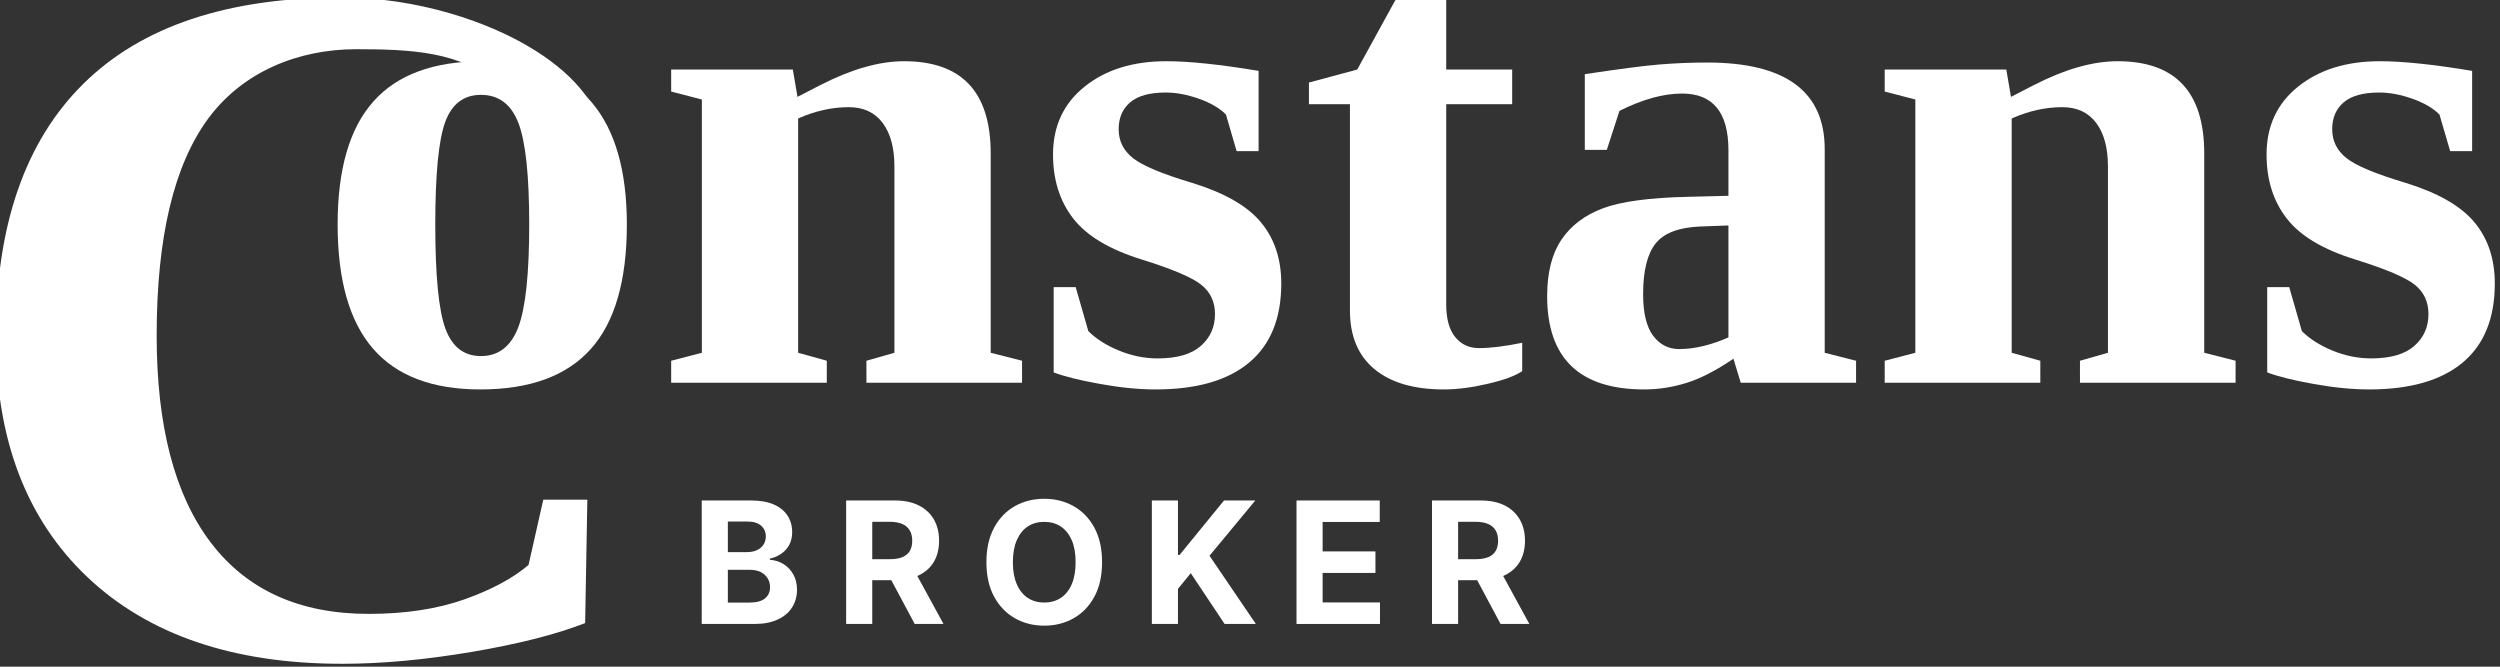
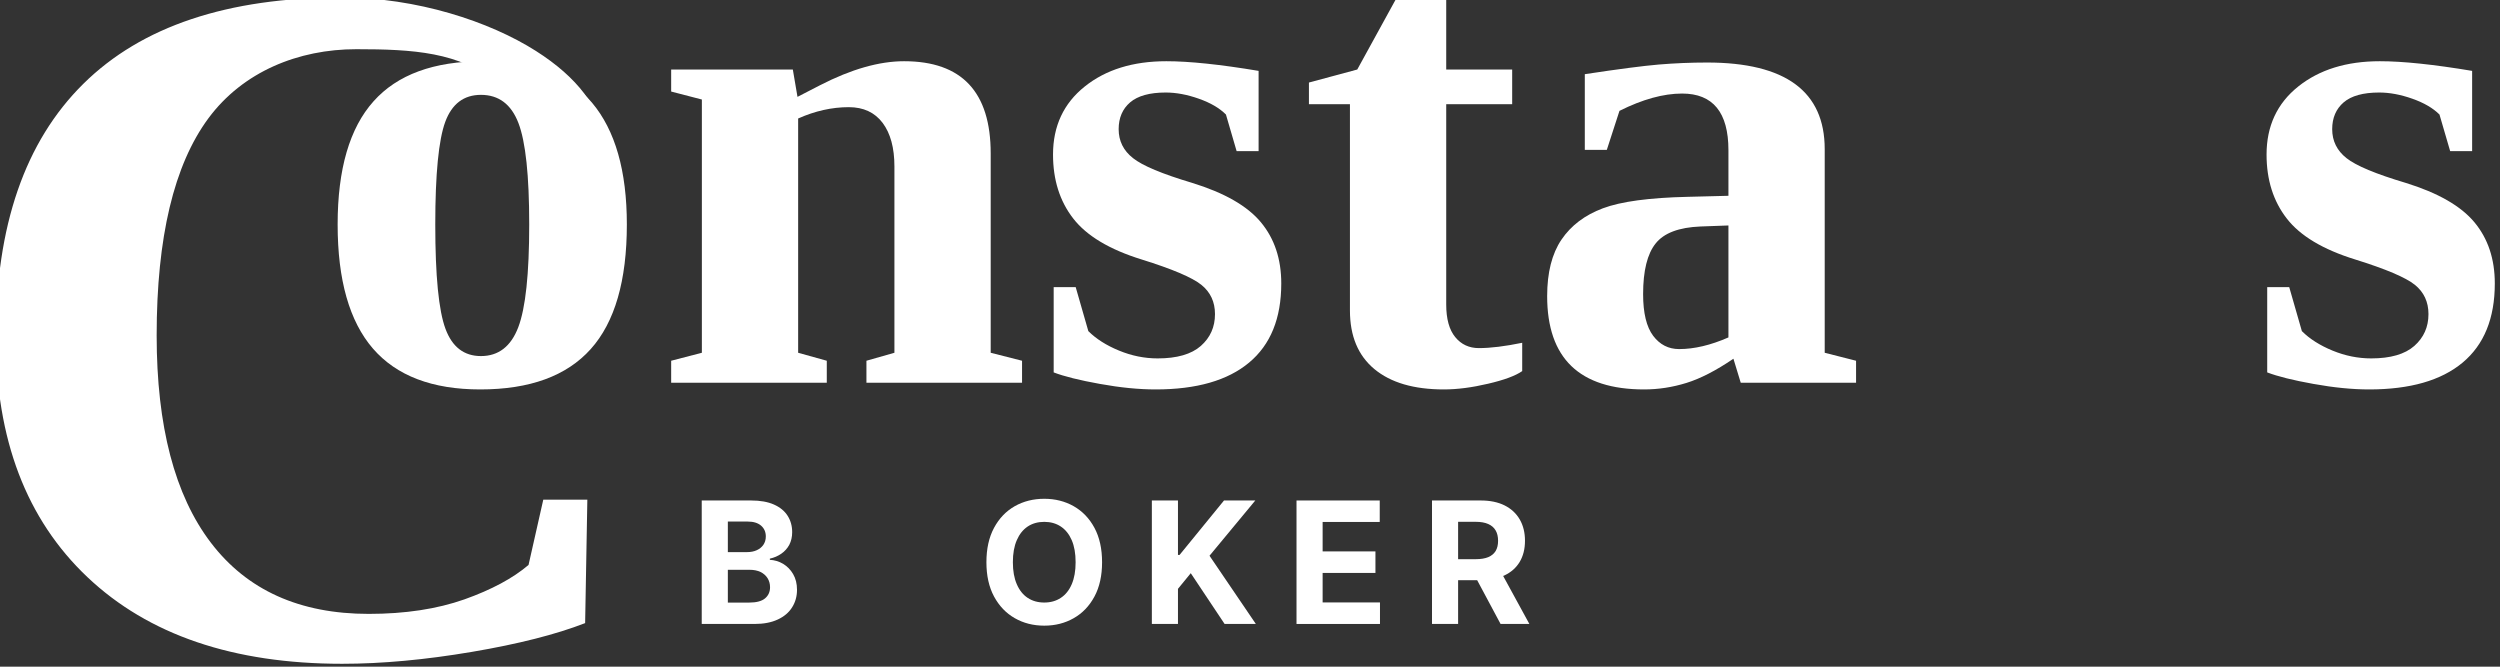
<svg xmlns="http://www.w3.org/2000/svg" height="100%" style="fill-rule:evenodd;clip-rule:evenodd;stroke-linejoin:round;stroke-miterlimit:2;" version="1.1" viewBox="0 0 150 40" width="100%">
  <rect x="0" y="0" width="150" height="40" fill="#333333" stroke="none" />
  <g transform="matrix(0.482,0,0,0.482,-272.901,-151.9)">
    <g transform="matrix(6.203,0,0,6.203,-2088.53,-1668.13)">
      <path d="M442.055,332.25L442.055,329.772L443.046,329.772C443.229,329.772 443.381,329.799 443.503,329.853C443.625,329.907 443.717,329.982 443.778,330.078C443.839,330.173 443.87,330.283 443.87,330.407C443.87,330.504 443.85,330.589 443.812,330.662C443.773,330.734 443.719,330.794 443.652,330.84C443.584,330.887 443.508,330.92 443.422,330.939L443.422,330.963C443.516,330.968 443.605,330.994 443.688,331.043C443.77,331.093 443.838,331.161 443.889,331.249C443.941,331.338 443.967,331.443 443.967,331.565C443.967,331.696 443.934,331.813 443.869,331.916C443.804,332.02 443.709,332.101 443.582,332.16C443.455,332.22 443.299,332.25 443.113,332.25L442.055,332.25ZM442.579,331.821L443.006,331.821C443.152,331.821 443.258,331.793 443.325,331.737C443.392,331.681 443.426,331.606 443.426,331.513C443.426,331.445 443.409,331.384 443.376,331.331C443.343,331.279 443.296,331.237 443.235,331.207C443.174,331.178 443.102,331.163 443.017,331.163L442.579,331.163L442.579,331.821ZM442.579,330.808L442.967,330.808C443.038,330.808 443.102,330.796 443.159,330.77C443.215,330.745 443.259,330.709 443.292,330.662C443.324,330.615 443.341,330.559 443.341,330.494C443.341,330.404 443.309,330.332 443.246,330.277C443.182,330.222 443.093,330.195 442.977,330.195L442.579,330.195L442.579,330.808Z" style="fill:white;fill-rule:nonzero;" />
-       <path d="M444.953,332.25L444.953,329.772L445.93,329.772C446.118,329.772 446.278,329.805 446.41,329.871C446.543,329.938 446.644,330.032 446.714,330.153C446.784,330.274 446.818,330.417 446.818,330.581C446.818,330.746 446.783,330.887 446.712,331.006C446.641,331.124 446.538,331.214 446.404,331.277C446.269,331.34 446.107,331.372 445.917,331.372L445.263,331.372L445.263,330.95L445.832,330.95C445.932,330.95 446.016,330.936 446.082,330.909C446.148,330.881 446.197,330.84 446.23,330.786C446.263,330.731 446.279,330.663 446.279,330.581C446.279,330.499 446.263,330.429 446.23,330.373C446.197,330.316 446.147,330.273 446.081,330.244C446.015,330.215 445.931,330.2 445.83,330.2L445.477,330.2L445.477,332.25L444.953,332.25ZM446.291,331.122L446.907,332.25L446.329,332.25L445.726,331.122L446.291,331.122Z" style="fill:white;fill-rule:nonzero;" />
      <path d="M450.089,331.011C450.089,331.281 450.038,331.511 449.936,331.7C449.834,331.89 449.695,332.035 449.52,332.134C449.345,332.234 449.148,332.284 448.929,332.284C448.709,332.284 448.511,332.234 448.336,332.133C448.161,332.033 448.023,331.888 447.921,331.699C447.819,331.509 447.768,331.28 447.768,331.011C447.768,330.741 447.819,330.511 447.921,330.321C448.023,330.131 448.161,329.987 448.336,329.887C448.511,329.788 448.709,329.738 448.929,329.738C449.148,329.738 449.345,329.788 449.52,329.887C449.695,329.987 449.834,330.131 449.936,330.321C450.038,330.511 450.089,330.741 450.089,331.011ZM449.558,331.011C449.558,330.836 449.532,330.688 449.48,330.568C449.428,330.448 449.355,330.357 449.26,330.294C449.166,330.232 449.055,330.201 448.929,330.201C448.802,330.201 448.691,330.232 448.597,330.294C448.503,330.357 448.43,330.448 448.378,330.568C448.325,330.688 448.299,330.836 448.299,331.011C448.299,331.186 448.325,331.333 448.378,331.453C448.43,331.574 448.503,331.665 448.597,331.727C448.691,331.789 448.802,331.82 448.929,331.82C449.055,331.82 449.166,331.789 449.26,331.727C449.355,331.665 449.428,331.574 449.48,331.453C449.532,331.333 449.558,331.186 449.558,331.011Z" style="fill:white;fill-rule:nonzero;" />
      <path d="M451.088,332.25L451.088,329.772L451.612,329.772L451.612,330.865L451.644,330.865L452.536,329.772L453.164,329.772L452.245,330.881L453.175,332.25L452.548,332.25L451.869,331.231L451.612,331.545L451.612,332.25L451.088,332.25Z" style="fill:white;fill-rule:nonzero;" />
      <path d="M453.991,332.25L453.991,329.772L455.661,329.772L455.661,330.203L454.515,330.203L454.515,330.794L455.575,330.794L455.575,331.226L454.515,331.226L454.515,331.818L455.666,331.818L455.666,332.25L453.991,332.25Z" style="fill:white;fill-rule:nonzero;" />
      <path d="M456.71,332.25L456.71,329.772L457.687,329.772C457.875,329.772 458.035,329.805 458.167,329.871C458.3,329.938 458.401,330.032 458.471,330.153C458.541,330.274 458.576,330.417 458.576,330.581C458.576,330.746 458.54,330.887 458.469,331.006C458.398,331.124 458.295,331.214 458.161,331.277C458.027,331.34 457.864,331.372 457.674,331.372L457.02,331.372L457.02,330.95L457.589,330.95C457.69,330.95 457.773,330.936 457.839,330.909C457.905,330.881 457.954,330.84 457.987,330.786C458.02,330.731 458.036,330.663 458.036,330.581C458.036,330.499 458.02,330.429 457.987,330.373C457.954,330.316 457.904,330.273 457.838,330.244C457.772,330.215 457.688,330.2 457.587,330.2L457.234,330.2L457.234,332.25L456.71,332.25ZM458.048,331.122L458.664,332.25L458.086,332.25L457.483,331.122L458.048,331.122Z" style="fill:white;fill-rule:nonzero;" />
    </g>
    <g transform="matrix(6.752,0,0,6.752,-2416.02,-1880.56)">
      <path d="M453.234,329.332C453.234,330.368 453.012,331.134 452.568,331.629C452.123,332.125 451.445,332.373 450.531,332.373C449.647,332.373 448.988,332.122 448.553,331.62C448.119,331.118 447.902,330.356 447.902,329.332C447.902,328.312 448.122,327.555 448.563,327.062C449.003,326.568 449.676,326.322 450.581,326.322C451.494,326.322 452.164,326.577 452.592,327.087C453.02,327.596 453.234,328.345 453.234,329.332ZM451.434,329.332C451.434,328.431 451.368,327.807 451.235,327.461C451.102,327.115 450.871,326.942 450.544,326.942C450.228,326.942 450.009,327.108 449.886,327.44C449.764,327.771 449.702,328.402 449.702,329.332C449.702,330.278 449.765,330.919 449.89,331.255C450.014,331.59 450.232,331.758 450.544,331.758C450.867,331.758 451.097,331.581 451.232,331.227C451.367,330.873 451.434,330.241 451.434,329.332Z" style="fill:white;fill-rule:nonzero;" />
      <path d="M456.38,326.979L456.797,326.764C457.371,326.469 457.887,326.322 458.345,326.322C459.41,326.322 459.942,326.889 459.942,328.023L459.942,331.697L460.52,331.844L460.52,332.25L457.651,332.25L457.651,331.844L458.167,331.697L458.167,328.263C458.167,327.919 458.094,327.651 457.949,327.458C457.804,327.266 457.596,327.169 457.326,327.169C457.014,327.169 456.703,327.239 456.392,327.378L456.392,331.697L456.92,331.844L456.92,332.25L454.051,332.25L454.051,331.844L454.617,331.697L454.617,327.028L454.051,326.881L454.051,326.475L456.294,326.475L456.38,326.979Z" style="fill:white;fill-rule:nonzero;" />
      <path d="M465.299,330.419C465.299,331.062 465.102,331.548 464.706,331.878C464.311,332.208 463.737,332.373 462.983,332.373C462.672,332.373 462.329,332.339 461.954,332.271C461.58,332.204 461.296,332.133 461.103,332.059L461.103,330.487L461.509,330.487L461.742,331.298C461.886,331.441 462.074,331.561 462.308,331.657C462.541,331.753 462.778,331.801 463.02,331.801C463.376,331.801 463.642,331.724 463.816,331.571C463.99,331.417 464.077,331.222 464.077,330.984C464.077,330.759 463.993,330.579 463.825,330.444C463.657,330.309 463.29,330.153 462.725,329.977C462.131,329.793 461.711,329.541 461.463,329.221C461.215,328.902 461.091,328.509 461.091,328.042C461.091,327.518 461.286,327.1 461.675,326.789C462.064,326.477 462.566,326.322 463.18,326.322C463.602,326.322 464.169,326.381 464.881,326.5L464.881,327.98L464.476,327.98L464.279,327.305C464.161,327.186 463.994,327.089 463.779,327.013C463.564,326.937 463.36,326.899 463.168,326.899C462.873,326.899 462.655,326.96 462.513,327.08C462.372,327.201 462.301,327.366 462.301,327.575C462.301,327.792 462.389,327.97 462.566,328.109C462.742,328.249 463.104,328.4 463.653,328.564C464.251,328.748 464.675,328.991 464.924,329.292C465.174,329.593 465.299,329.969 465.299,330.419Z" style="fill:white;fill-rule:nonzero;" />
      <path d="M468.297,332.373C467.744,332.373 467.317,332.248 467.016,331.998C466.715,331.748 466.565,331.388 466.565,330.917L466.565,327.114L465.809,327.114L465.809,326.715L466.7,326.475L467.418,325.167L468.34,325.167L468.34,326.475L469.556,326.475L469.556,327.114L468.34,327.114L468.34,330.806C468.34,331.072 468.395,331.273 468.506,331.408C468.616,331.543 468.762,331.611 468.942,331.611C469.159,331.611 469.425,331.578 469.741,331.513L469.741,332.035C469.618,332.121 469.408,332.199 469.111,332.268C468.814,332.338 468.543,332.373 468.297,332.373Z" style="fill:white;fill-rule:nonzero;" />
      <path d="M473.15,326.346C474.596,326.346 475.318,326.879 475.318,327.943L475.318,331.697L475.896,331.844L475.896,332.25L473.77,332.25L473.635,331.807C473.316,332.024 473.027,332.173 472.769,332.253C472.511,332.333 472.251,332.373 471.989,332.373C470.797,332.373 470.201,331.799 470.201,330.653C470.201,330.218 470.289,329.871 470.465,329.611C470.641,329.351 470.895,329.159 471.227,329.034C471.559,328.909 472.081,328.838 472.794,328.822L473.543,328.803L473.543,327.962C473.543,327.266 473.258,326.918 472.689,326.918C472.345,326.918 471.96,327.024 471.534,327.237L471.301,327.956L470.895,327.956L470.895,326.561C471.514,326.467 471.968,326.408 472.259,326.383C472.55,326.359 472.847,326.346 473.15,326.346ZM473.543,329.35L473.027,329.369C472.63,329.385 472.354,329.489 472.201,329.682C472.047,329.874 471.97,330.186 471.97,330.616C471.97,330.964 472.032,331.22 472.155,331.384C472.278,331.547 472.437,331.629 472.634,331.629C472.912,331.629 473.215,331.558 473.543,331.414L473.543,329.35Z" style="fill:white;fill-rule:nonzero;" />
-       <path d="M478.752,326.979L479.17,326.764C479.743,326.469 480.259,326.322 480.718,326.322C481.783,326.322 482.315,326.889 482.315,328.023L482.315,331.697L482.893,331.844L482.893,332.25L480.024,332.25L480.024,331.844L480.54,331.697L480.54,328.263C480.54,327.919 480.467,327.651 480.322,327.458C480.176,327.266 479.969,327.169 479.698,327.169C479.387,327.169 479.076,327.239 478.765,327.378L478.765,331.697L479.293,331.844L479.293,332.25L476.424,332.25L476.424,331.844L476.989,331.697L476.989,327.028L476.424,326.881L476.424,326.475L478.666,326.475L478.752,326.979Z" style="fill:white;fill-rule:nonzero;" />
      <path d="M487.672,330.419C487.672,331.062 487.474,331.548 487.079,331.878C486.684,332.208 486.109,332.373 485.356,332.373C485.045,332.373 484.702,332.339 484.327,332.271C483.952,332.204 483.669,332.133 483.476,332.059L483.476,330.487L483.882,330.487L484.115,331.298C484.258,331.441 484.447,331.561 484.68,331.657C484.914,331.753 485.151,331.801 485.393,331.801C485.749,331.801 486.014,331.724 486.188,331.571C486.362,331.417 486.449,331.222 486.449,330.984C486.449,330.759 486.365,330.579 486.198,330.444C486.03,330.309 485.663,330.153 485.098,329.977C484.504,329.793 484.083,329.541 483.836,329.221C483.588,328.902 483.464,328.509 483.464,328.042C483.464,327.518 483.658,327.1 484.047,326.789C484.437,326.477 484.938,326.322 485.553,326.322C485.974,326.322 486.542,326.381 487.254,326.5L487.254,327.98L486.849,327.98L486.652,327.305C486.533,327.186 486.366,327.089 486.151,327.013C485.936,326.937 485.733,326.899 485.54,326.899C485.245,326.899 485.027,326.96 484.886,327.08C484.745,327.201 484.674,327.366 484.674,327.575C484.674,327.792 484.762,327.97 484.938,328.109C485.114,328.249 485.477,328.4 486.026,328.564C486.623,328.748 487.047,328.991 487.297,329.292C487.547,329.593 487.672,329.969 487.672,330.419Z" style="fill:white;fill-rule:nonzero;" />
    </g>
    <g transform="matrix(9.812,0,0,9.812,-3775.68,-2863.47)">
      <path d="M446.846,332.373C445.466,332.373 444.388,332.006 443.614,331.273C442.84,330.54 442.453,329.524 442.453,328.226C442.453,326.817 442.823,325.747 443.562,325.016C444.301,324.285 445.394,323.92 446.84,323.92C447.794,323.92 448.718,324.225 449.304,324.598C449.839,324.938 450.107,325.312 450.198,325.752C450.236,325.932 449.802,326.155 449.802,326.155L448.803,325.003C448.343,324.612 447.743,324.576 447.026,324.576C446.29,324.576 445.588,324.861 445.15,325.452C444.712,326.044 444.493,326.963 444.493,328.208C444.493,329.358 444.722,330.235 445.181,330.837C445.64,331.439 446.307,331.74 447.184,331.74C447.646,331.74 448.051,331.678 448.397,331.556C448.743,331.433 449.014,331.287 449.211,331.119L449.398,330.291L449.957,330.291L449.929,331.857C449.561,332 449.082,332.122 448.492,332.222C447.902,332.322 447.353,332.373 446.846,332.373Z" style="fill:white;fill-rule:nonzero;" />
    </g>
  </g>
</svg>